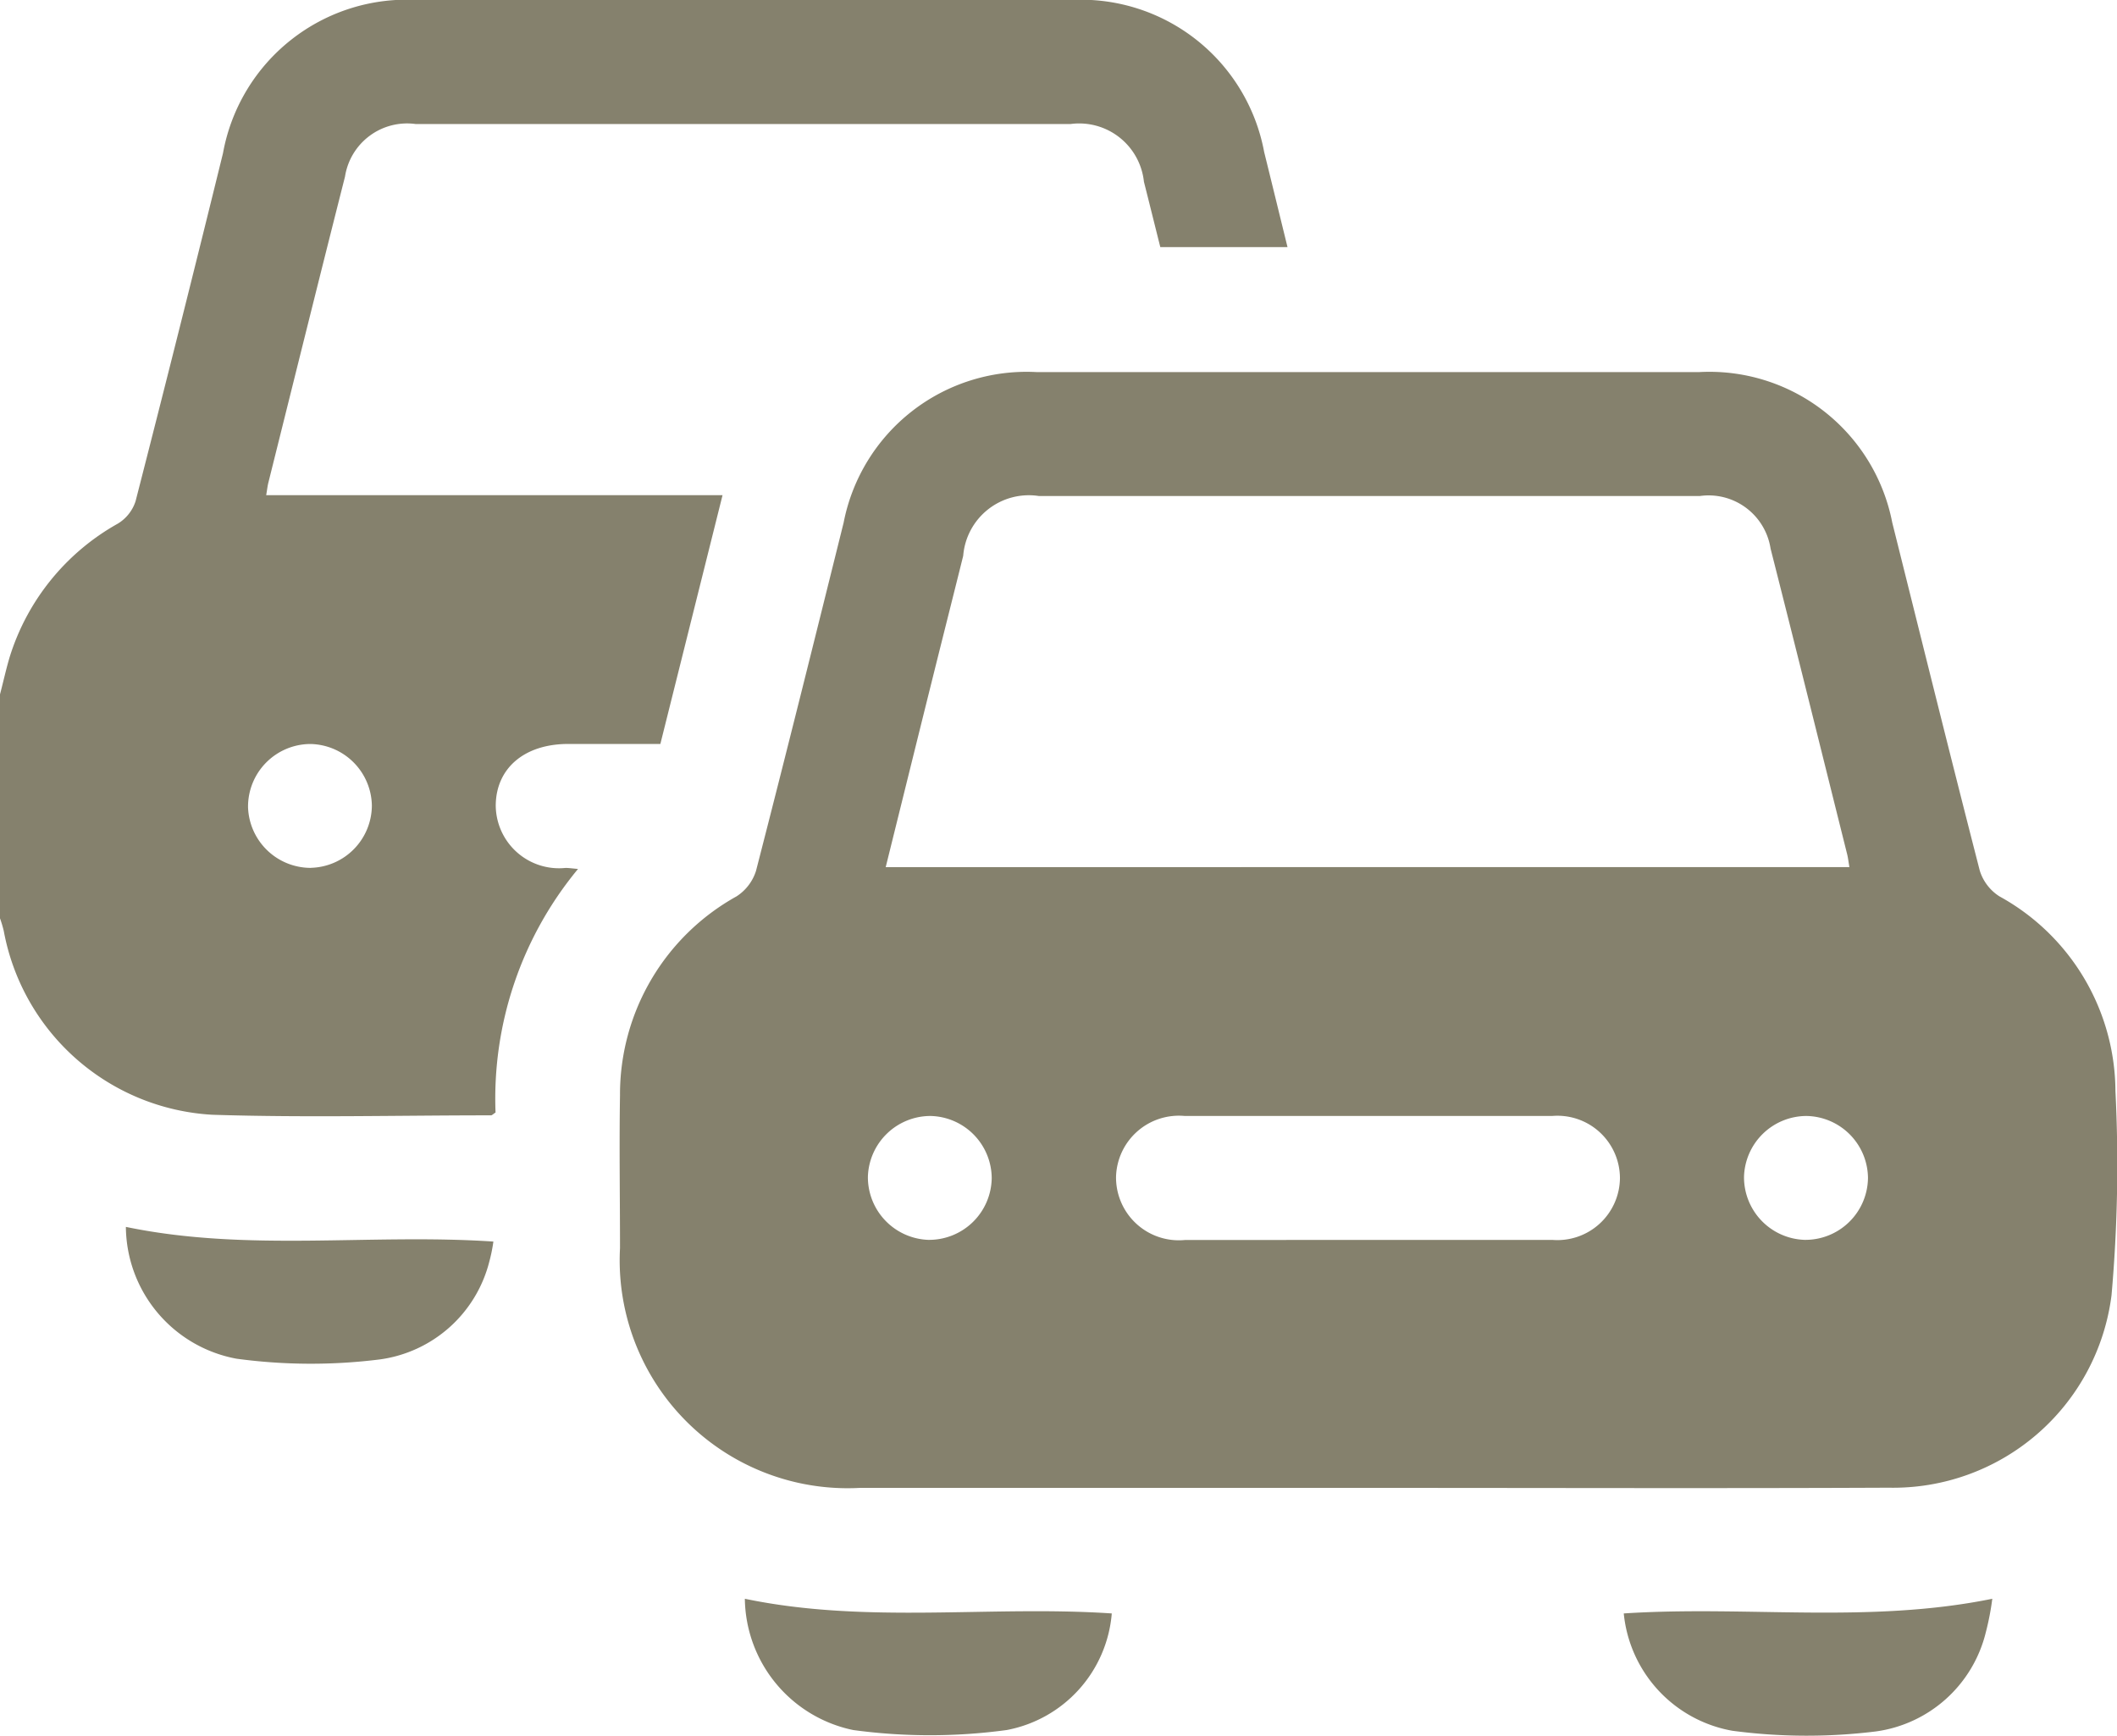
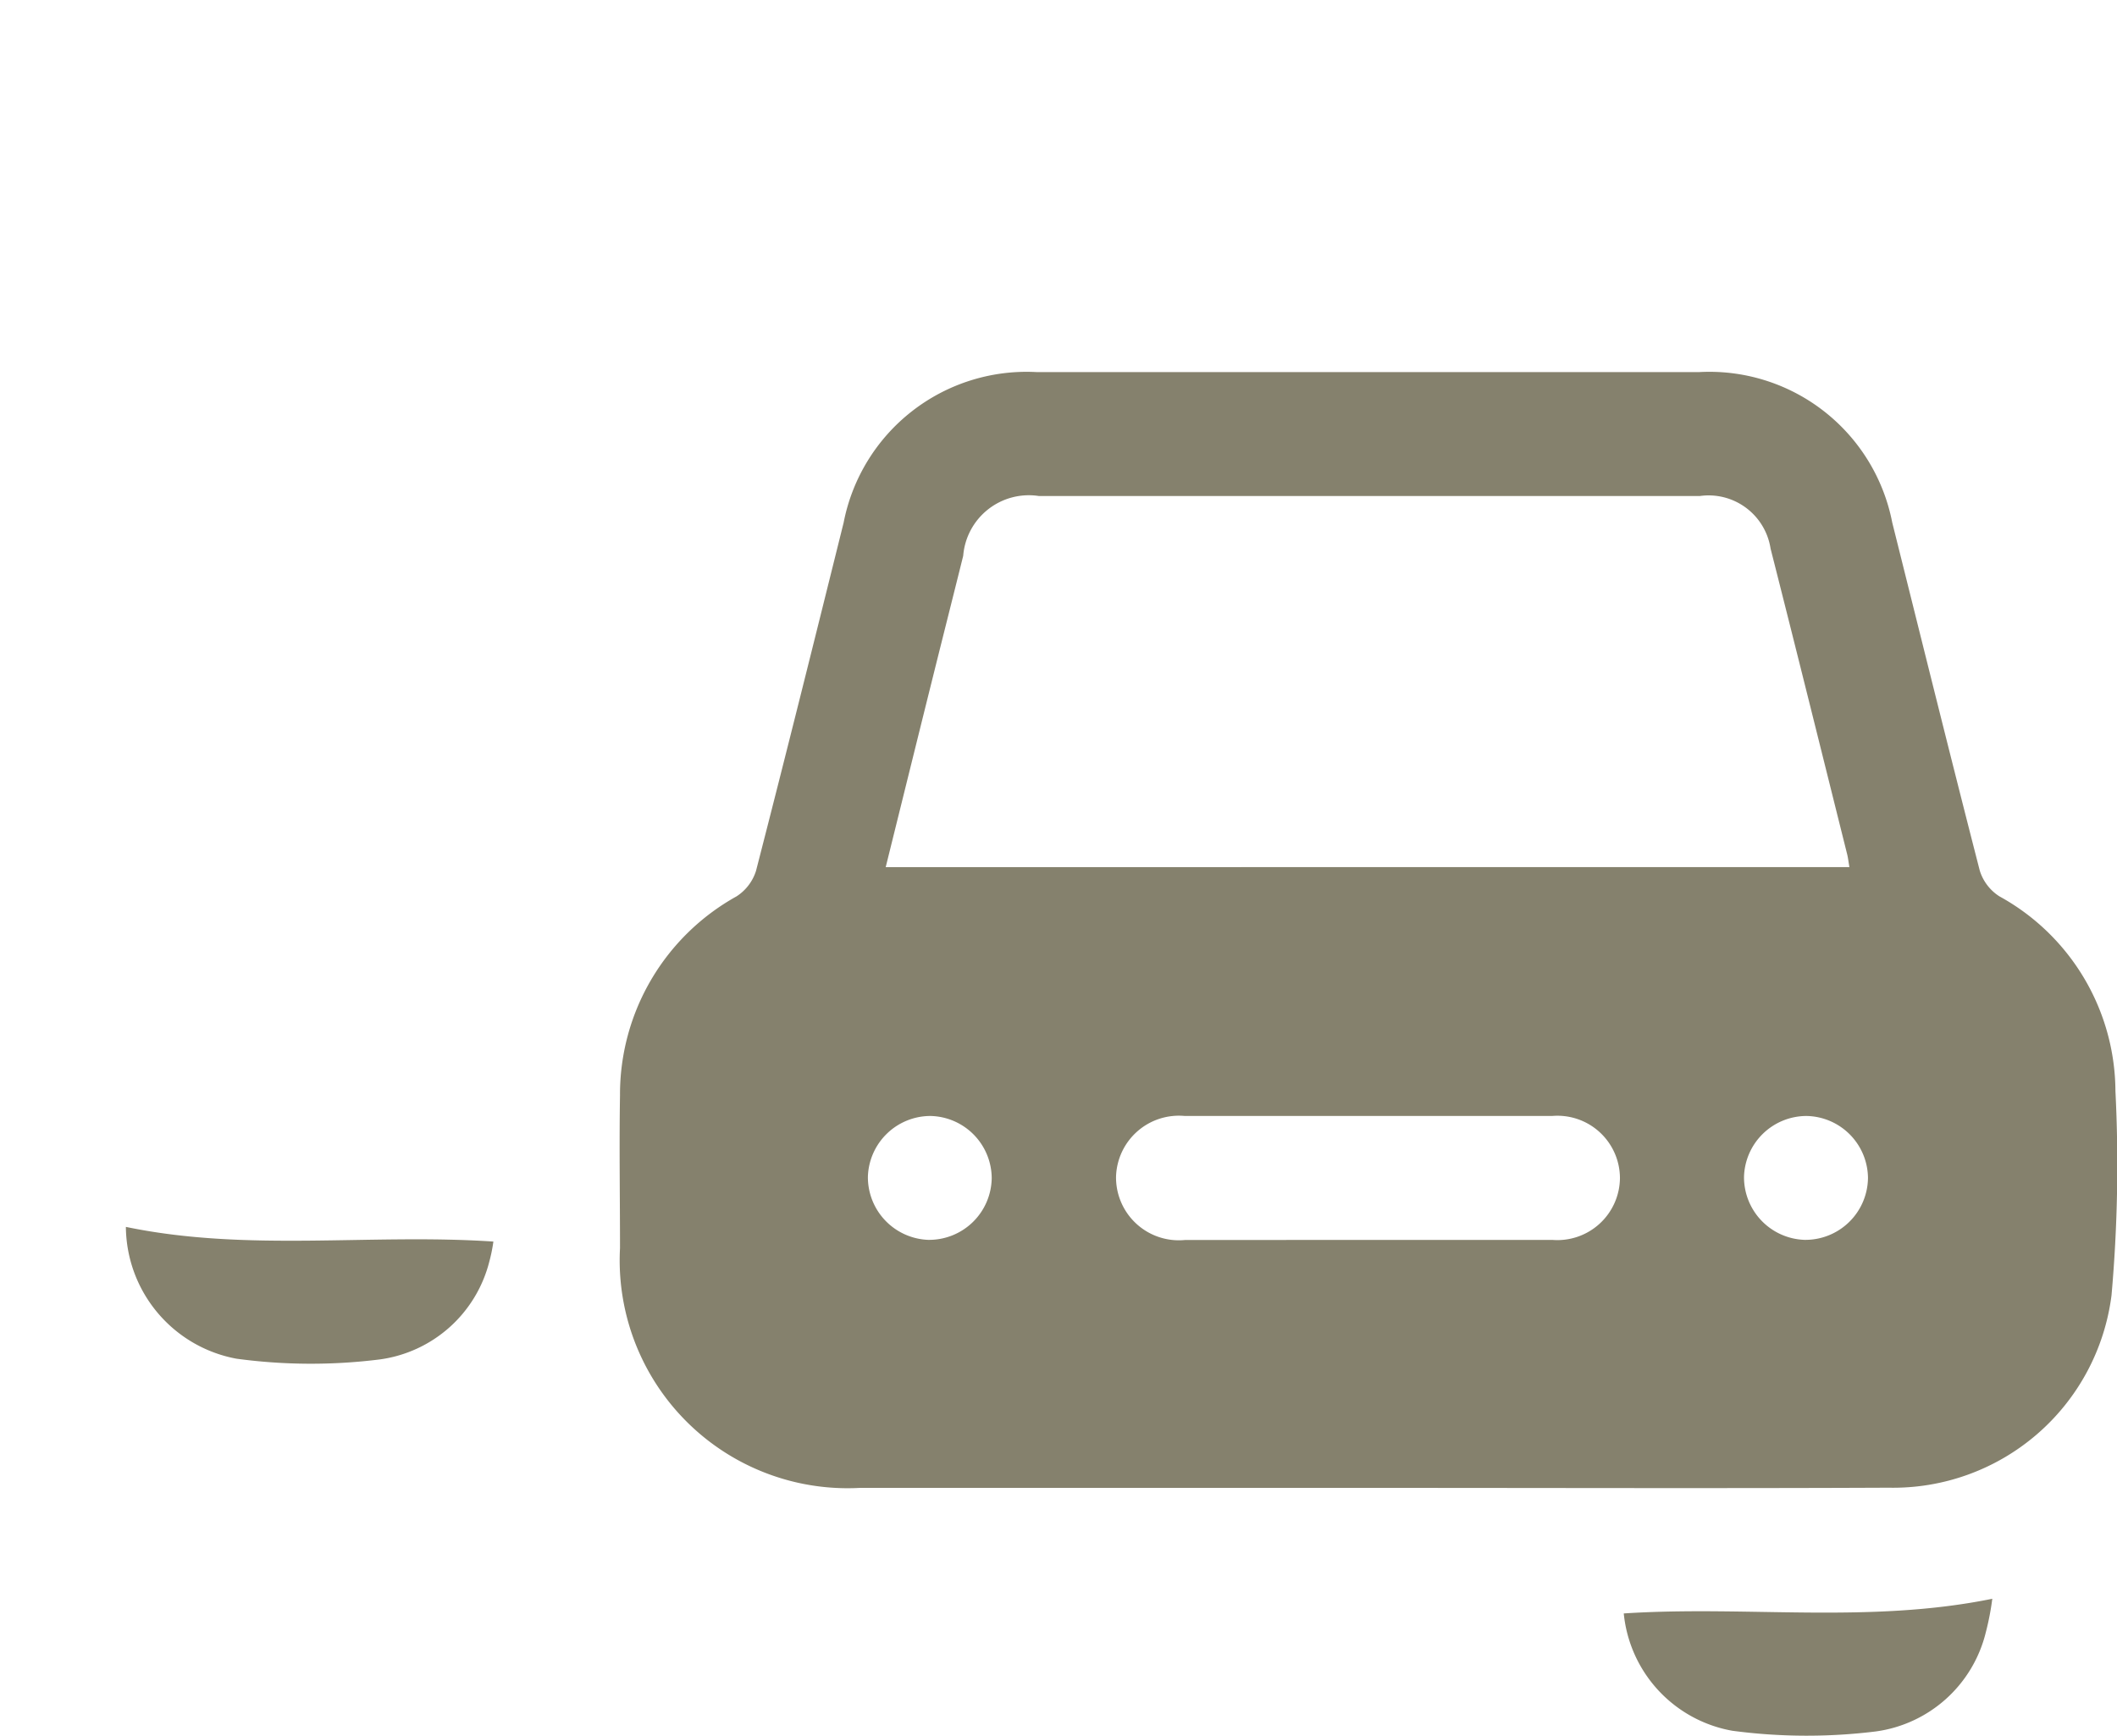
<svg xmlns="http://www.w3.org/2000/svg" width="43.272" height="35.475" viewBox="0 0 43.272 35.475">
  <g id="feature-6" transform="translate(-554 -1654)">
-     <path id="Path_679" data-name="Path 679" d="M725.331-433.229c.068-.257.124-.517.2-.77a4.735,4.735,0,0,1,2.208-2.719.838.838,0,0,0,.363-.458q.912-3.553,1.787-7.114a3.818,3.818,0,0,1,3.981-3.131q6.672,0,13.344,0a3.81,3.81,0,0,1,3.957,3.108c.158.639.314,1.279.477,1.943h-2.6c-.111-.442-.222-.89-.335-1.337a1.331,1.331,0,0,0-1.5-1.179q-6.693,0-13.386,0a1.284,1.284,0,0,0-1.444,1.075c-.529,2.084-1.046,4.171-1.567,6.257-.017.067-.024.137-.044.254H740.1l-1.271,5.085h-1.883c-.9,0-1.478.5-1.482,1.26a1.293,1.293,0,0,0,1.427,1.274c.065,0,.131.01.255.021a7.358,7.358,0,0,0-1.686,4.978c-.048.031-.071.058-.093.058-1.9,0-3.8.049-5.7-.012a4.6,4.6,0,0,1-4.259-3.757,2.488,2.488,0,0,0-.083-.275Zm6.351,3.546a1.28,1.28,0,0,0,1.25-1.271,1.28,1.28,0,0,0-1.26-1.26,1.28,1.28,0,0,0-1.271,1.292A1.283,1.283,0,0,0,731.682-429.682Z" transform="translate(-171.331 2101.421)" fill="#85816d" />
    <path id="Path_677" data-name="Path 677" d="M852.849-357.245q-5.194,0-10.388,0a4.659,4.659,0,0,1-4.9-4.9c0-1.042-.017-2.084,0-3.125a4.628,4.628,0,0,1,2.381-4.065.965.965,0,0,0,.4-.525c.61-2.368,1.2-4.741,1.79-7.114a3.81,3.81,0,0,1,3.939-3.078q6.777,0,13.555,0a3.808,3.808,0,0,1,3.94,3.076c.593,2.372,1.18,4.746,1.789,7.114a.963.963,0,0,0,.4.525,4.568,4.568,0,0,1,2.373,3.982,30.168,30.168,0,0,1-.08,4.172,4.5,4.5,0,0,1-4.556,3.934C859.944-357.233,856.4-357.246,852.849-357.245Zm9.841-12.689c-.019-.114-.027-.184-.043-.252-.521-2.086-1.038-4.173-1.568-6.258a1.282,1.282,0,0,0-1.444-1.075q-6.757,0-13.514,0a1.346,1.346,0,0,0-1.545,1.223c-.217.873-.438,1.745-.655,2.618-.309,1.24-.615,2.48-.929,3.745Zm-9.873,7.62c1.265,0,2.53,0,3.8,0A1.279,1.279,0,0,0,858-363.581a1.278,1.278,0,0,0-1.388-1.266q-3.753,0-7.506,0A1.285,1.285,0,0,0,847.7-363.6a1.284,1.284,0,0,0,1.409,1.288C850.343-362.311,851.58-362.314,852.817-362.314Zm-8.91-2.533a1.281,1.281,0,0,0-1.279,1.242,1.282,1.282,0,0,0,1.231,1.29,1.28,1.28,0,0,0,1.3-1.263A1.279,1.279,0,0,0,843.908-364.847Zm17.905,0a1.28,1.28,0,0,0-1.276,1.245,1.281,1.281,0,0,0,1.234,1.287,1.28,1.28,0,0,0,1.3-1.266A1.279,1.279,0,0,0,861.813-364.847Z" transform="translate(-270.888 2041.657)" fill="#85816d" />
    <path id="Path_680" data-name="Path 680" d="M748.1-225.212c2.49.518,4.987.132,7.512.3a3.294,3.294,0,0,1-.086.42,2.681,2.681,0,0,1-2.235,1.989,11.31,11.31,0,0,1-2.932-.015A2.764,2.764,0,0,1,748.1-225.212Z" transform="translate(-191.527 1904.289)" fill="#85816d" />
-     <path id="Path_672" data-name="Path 672" d="M860.24-157.858c2.5.521,5.011.133,7.5.3a2.646,2.646,0,0,1-2.147,2.383,11.64,11.64,0,0,1-3.139,0A2.778,2.778,0,0,1,860.24-157.858Z" transform="translate(-291.015 1844.536)" fill="#85816d" />
    <path id="Path_673" data-name="Path 673" d="M1019.4-157.574c2.51-.164,5.006.215,7.533-.3a5.458,5.458,0,0,1-.132.684,2.688,2.688,0,0,1-2.249,2.028,11.507,11.507,0,0,1-2.932-.014A2.706,2.706,0,0,1,1019.4-157.574Z" transform="translate(-432.21 1844.552)" fill="#85816d" />
  </g>
</svg>